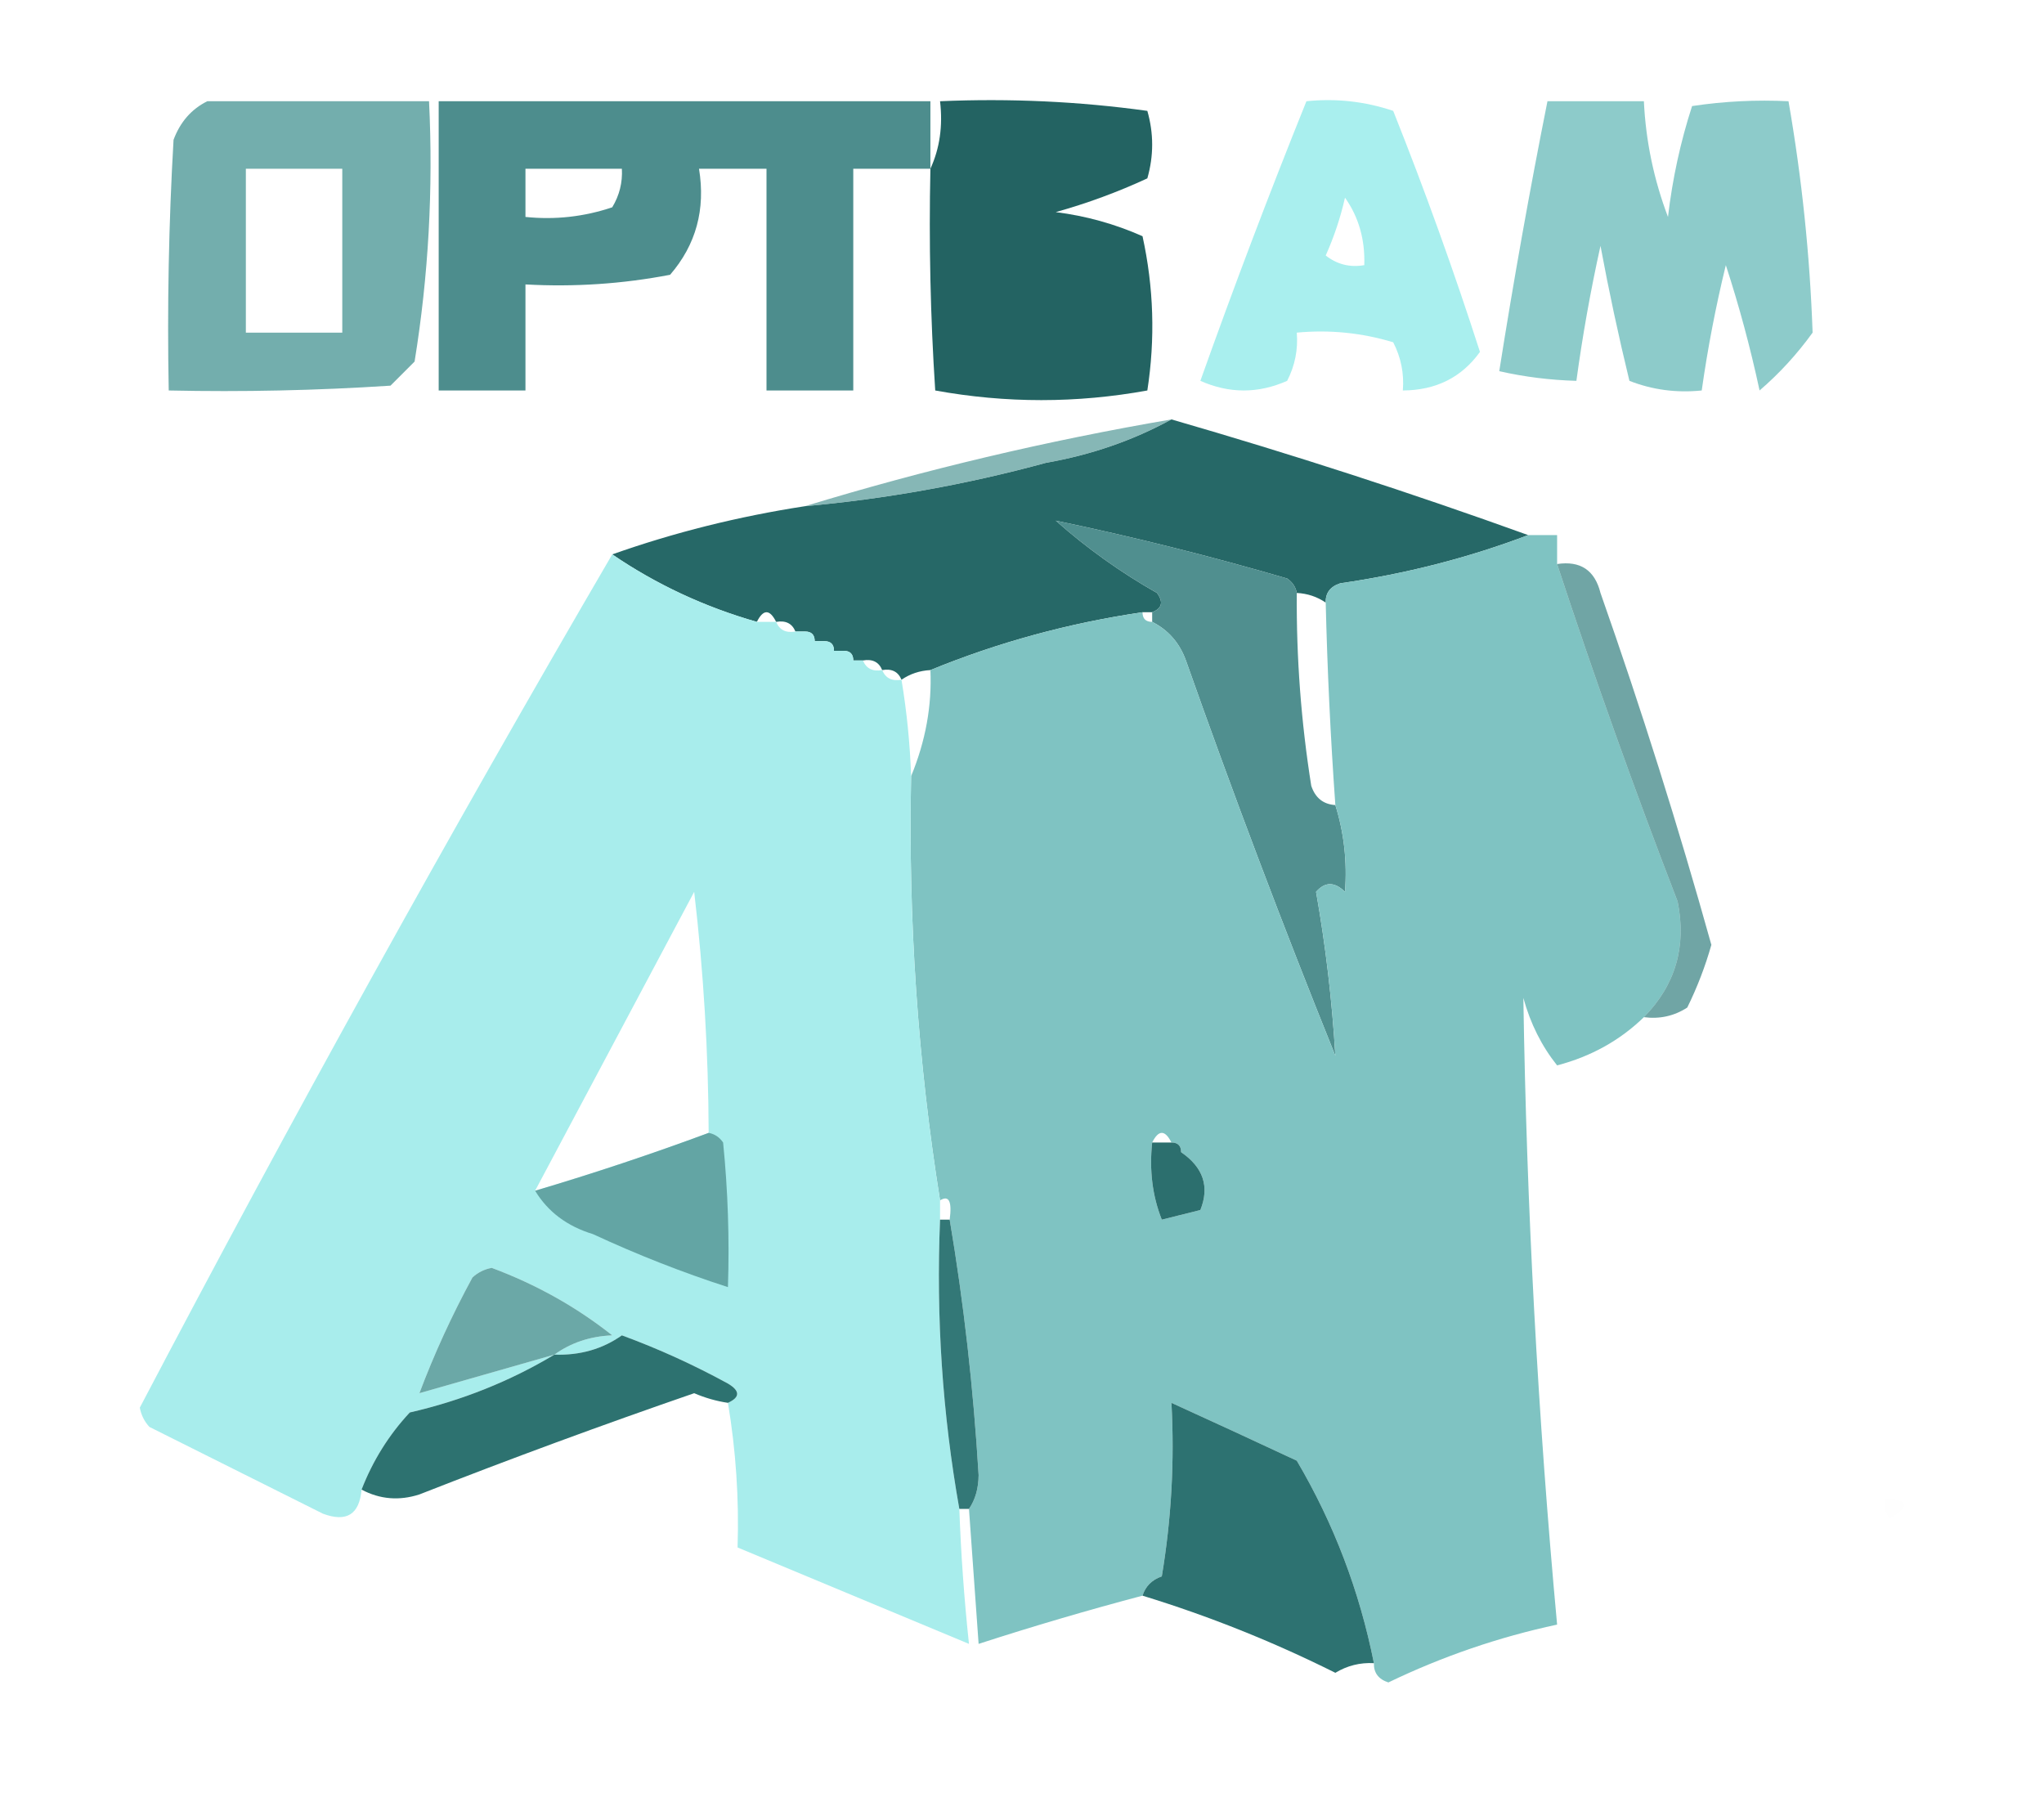
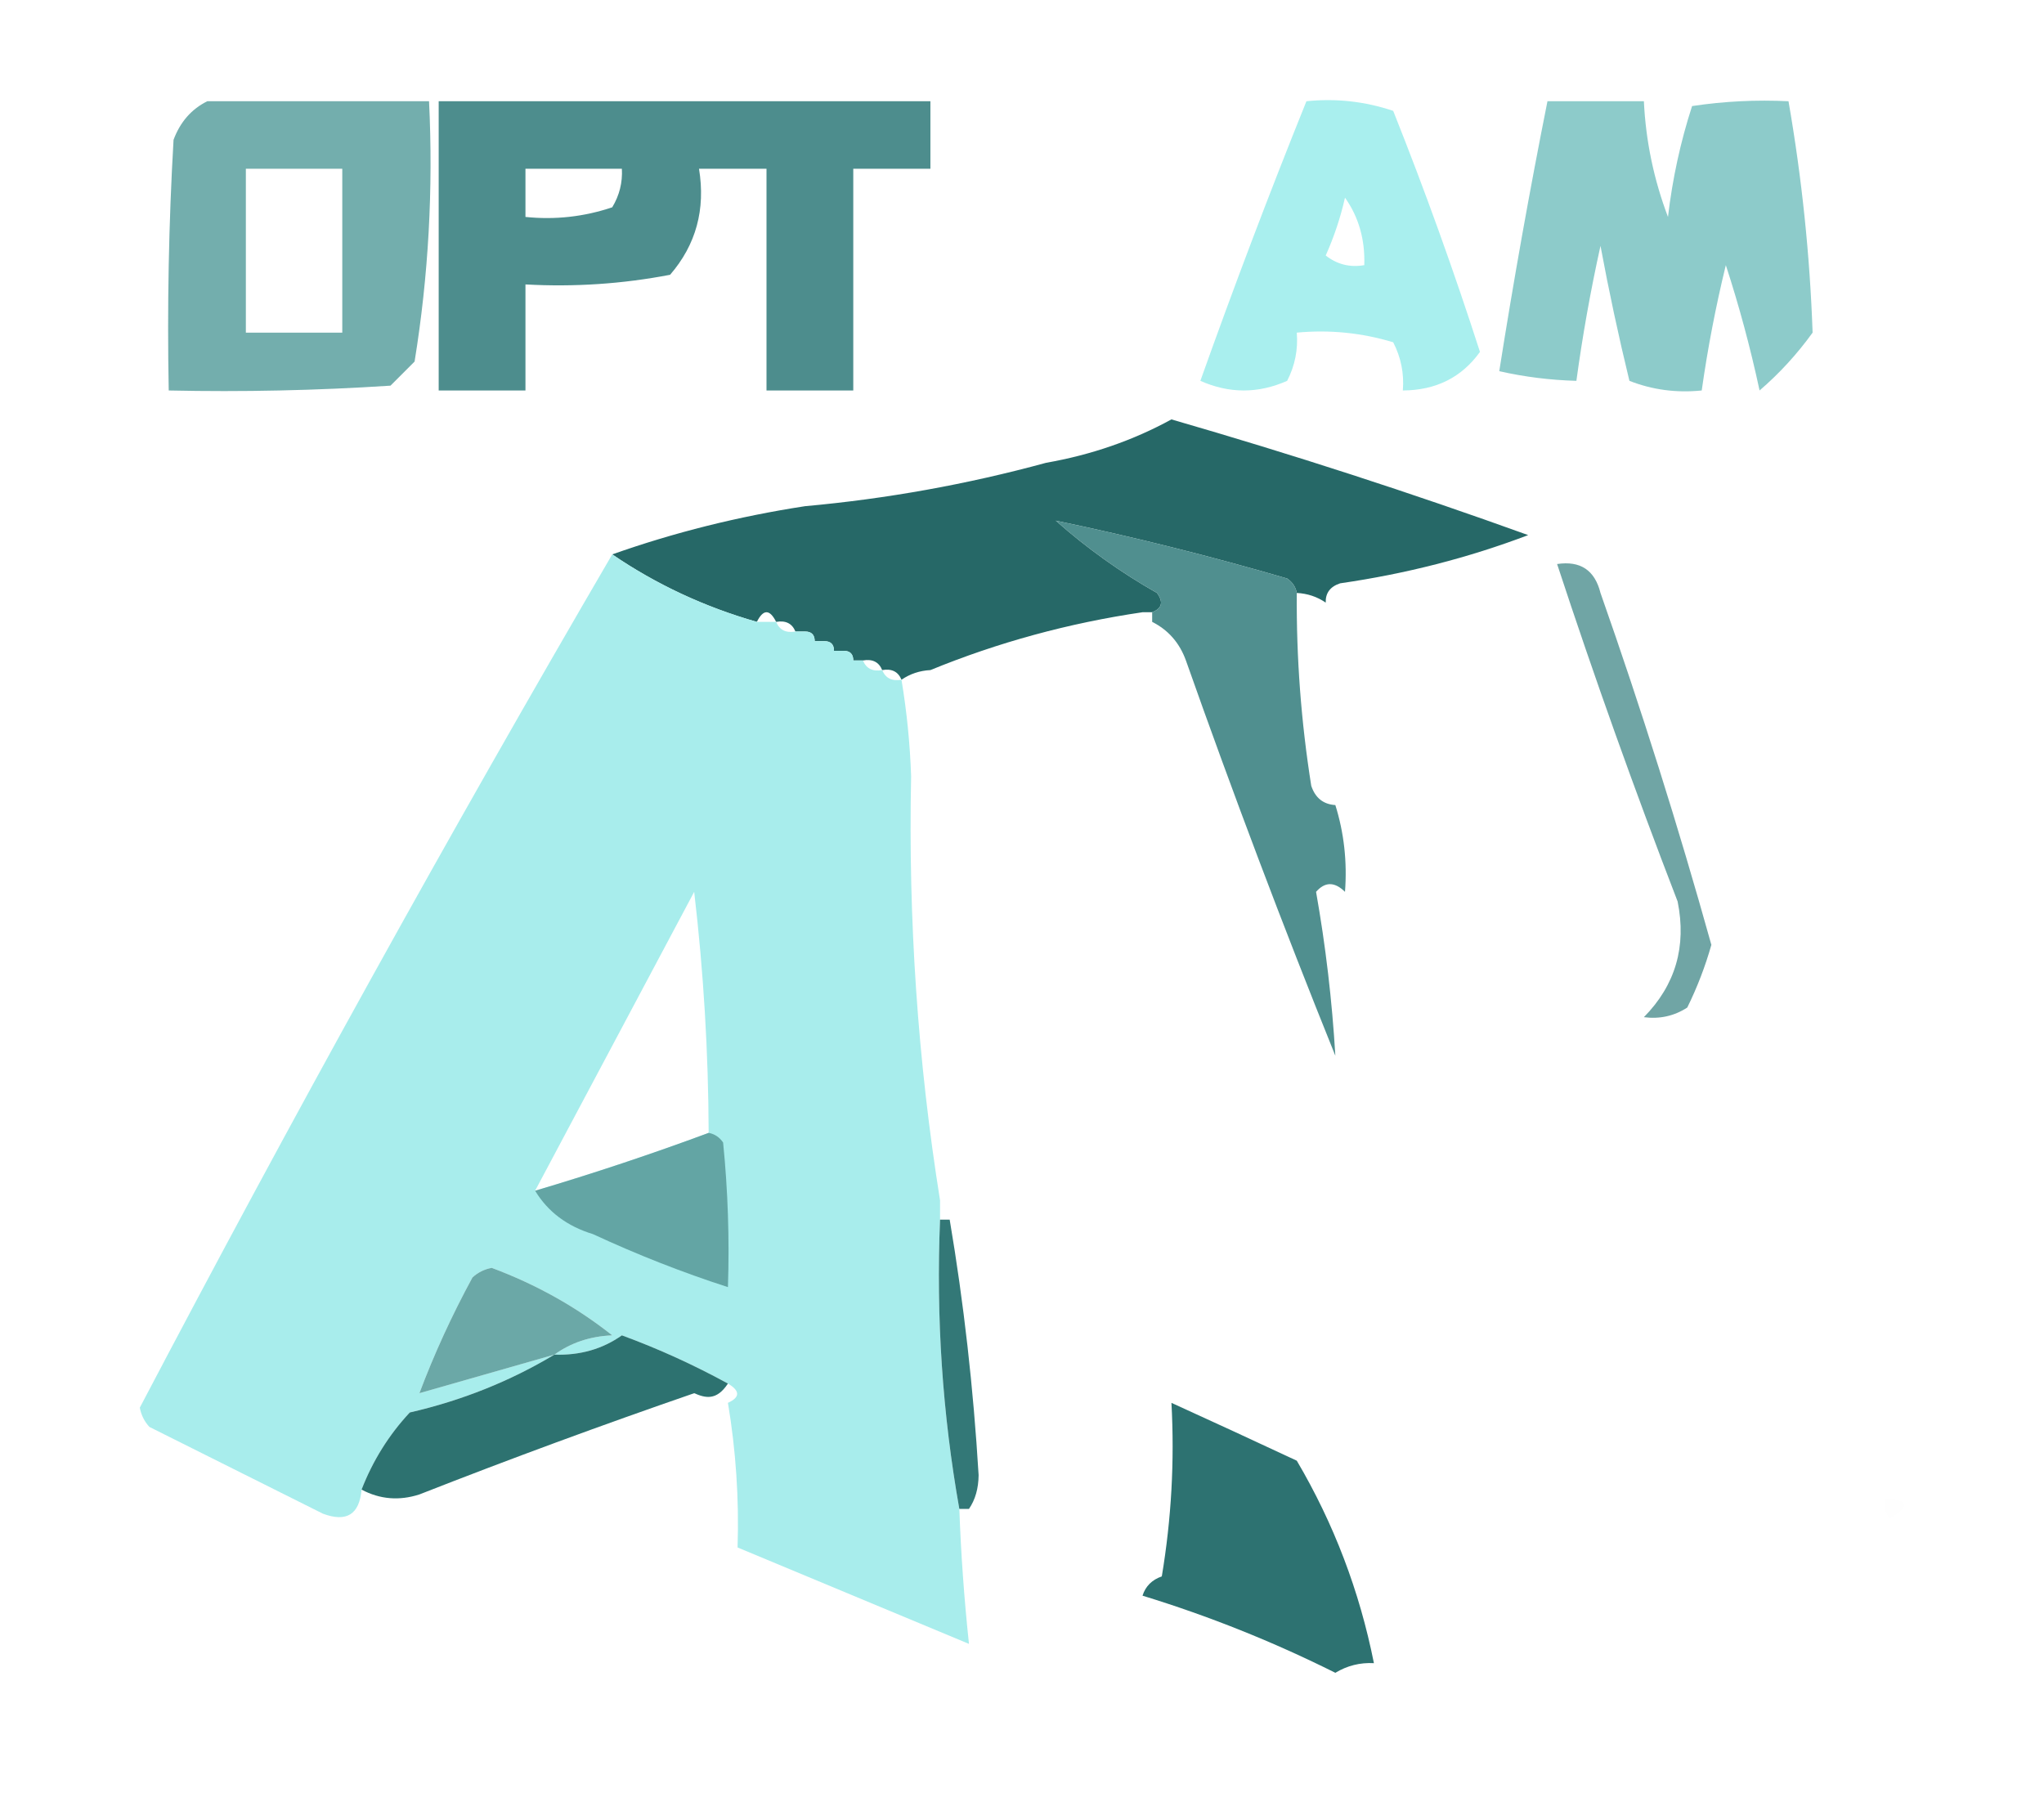
<svg xmlns="http://www.w3.org/2000/svg" version="1.1" width="212px" height="186px" style="shape-rendering:geometricPrecision; text-rendering:geometricPrecision; image-rendering:optimizeQuality; fill-rule:evenodd; clip-rule:evenodd">
  <g>
    <path style="opacity:0.907" fill="#3c8282" d="M 96.5,17.5 C 93.833,17.5 91.167,17.5 88.5,17.5C 88.5,25.167 88.5,32.833 88.5,40.5C 85.5,40.5 82.5,40.5 79.5,40.5C 79.5,32.833 79.5,25.167 79.5,17.5C 77.167,17.5 74.833,17.5 72.5,17.5C 73.192,21.721 72.192,25.387 69.5,28.5C 64.565,29.448 59.565,29.781 54.5,29.5C 54.5,33.167 54.5,36.833 54.5,40.5C 51.5,40.5 48.5,40.5 45.5,40.5C 45.5,30.5 45.5,20.5 45.5,10.5C 62.5,10.5 79.5,10.5 96.5,10.5C 96.5,12.833 96.5,15.167 96.5,17.5 Z M 54.5,17.5 C 57.833,17.5 61.167,17.5 64.5,17.5C 64.579,18.93 64.246,20.264 63.5,21.5C 60.572,22.484 57.572,22.817 54.5,22.5C 54.5,20.833 54.5,19.167 54.5,17.5 Z" />
  </g>
  <g>
    <path style="opacity:0.854" fill="#5ca09f" d="M 21.5,10.5 C 29.167,10.5 36.833,10.5 44.5,10.5C 44.943,19.608 44.443,28.608 43,37.5C 42.167,38.333 41.333,39.167 40.5,40C 32.841,40.5 25.174,40.666 17.5,40.5C 17.334,31.827 17.5,23.16 18,14.5C 18.69,12.65 19.856,11.316 21.5,10.5 Z M 25.5,17.5 C 28.833,17.5 32.167,17.5 35.5,17.5C 35.5,23.167 35.5,28.833 35.5,34.5C 32.167,34.5 28.833,34.5 25.5,34.5C 25.5,28.833 25.5,23.167 25.5,17.5 Z" />
  </g>
  <g>
-     <path style="opacity:0.959" fill="#1a5d5c" d="M 96.5,17.5 C 97.468,15.393 97.802,13.059 97.5,10.5C 104.755,10.187 111.921,10.52 119,11.5C 119.667,13.833 119.667,16.167 119,18.5C 115.945,19.914 112.778,21.081 109.5,22C 112.627,22.392 115.627,23.225 118.5,24.5C 119.663,29.802 119.829,35.136 119,40.5C 111.667,41.833 104.333,41.833 97,40.5C 96.5,32.841 96.334,25.174 96.5,17.5 Z" />
-   </g>
+     </g>
  <g>
    <path style="opacity:0.885" fill="#7fc4c3" d="M 160.5,10.5 C 163.833,10.5 167.167,10.5 170.5,10.5C 170.697,14.622 171.53,18.622 173,22.5C 173.462,18.55 174.296,14.716 175.5,11C 178.817,10.502 182.15,10.335 185.5,10.5C 186.885,18.469 187.719,26.469 188,34.5C 186.39,36.731 184.557,38.731 182.5,40.5C 181.542,36.044 180.375,31.711 179,27.5C 177.95,31.803 177.116,36.137 176.5,40.5C 173.881,40.768 171.381,40.435 169,39.5C 167.872,34.861 166.872,30.195 166,25.5C 164.971,30.144 164.138,34.81 163.5,39.5C 160.794,39.425 158.127,39.092 155.5,38.5C 156.984,29.102 158.651,19.768 160.5,10.5 Z" />
  </g>
  <g>
    <path style="opacity:0.998" fill="#a9efee" d="M 135.5,10.5 C 138.572,10.183 141.572,10.516 144.5,11.5C 147.782,19.73 150.782,28.064 153.5,36.5C 151.597,39.147 148.93,40.481 145.5,40.5C 145.643,38.738 145.309,37.071 144.5,35.5C 141.232,34.513 137.898,34.18 134.5,34.5C 134.643,36.262 134.309,37.929 133.5,39.5C 130.5,40.833 127.5,40.833 124.5,39.5C 127.979,29.727 131.645,20.06 135.5,10.5 Z M 139.5,20.5 C 140.924,22.515 141.59,24.848 141.5,27.5C 140.022,27.762 138.689,27.429 137.5,26.5C 138.372,24.55 139.039,22.55 139.5,20.5 Z" />
  </g>
  <g>
    <path style="opacity:0.965" fill="#1f6463" d="M 121.5,43.5 C 134.037,47.124 146.371,51.124 158.5,55.5C 152.306,57.851 145.806,59.518 139,60.5C 137.97,60.836 137.47,61.503 137.5,62.5C 136.609,61.89 135.609,61.557 134.5,61.5C 134.389,60.883 134.056,60.383 133.5,60C 125.494,57.665 117.494,55.665 109.5,54C 112.736,56.868 116.236,59.368 120,61.5C 120.692,62.437 120.525,63.103 119.5,63.5C 119.167,63.5 118.833,63.5 118.5,63.5C 110.848,64.625 103.515,66.625 96.5,69.5C 95.391,69.557 94.391,69.89 93.5,70.5C 93.158,69.662 92.492,69.328 91.5,69.5C 91.158,68.662 90.492,68.328 89.5,68.5C 89.167,68.5 88.833,68.5 88.5,68.5C 88.5,67.833 88.167,67.5 87.5,67.5C 87.167,67.5 86.833,67.5 86.5,67.5C 86.5,66.833 86.167,66.5 85.5,66.5C 85.167,66.5 84.833,66.5 84.5,66.5C 84.5,65.833 84.167,65.5 83.5,65.5C 83.167,65.5 82.833,65.5 82.5,65.5C 82.158,64.662 81.492,64.328 80.5,64.5C 79.833,63.167 79.167,63.167 78.5,64.5C 73.07,62.95 68.07,60.616 63.5,57.5C 69.906,55.232 76.573,53.565 83.5,52.5C 91.958,51.737 100.292,50.237 108.5,48C 113.185,47.178 117.519,45.678 121.5,43.5 Z" />
  </g>
  <g>
-     <path style="opacity:0.725" fill="#599c9b" d="M 121.5,43.5 C 117.519,45.678 113.185,47.178 108.5,48C 100.292,50.237 91.958,51.737 83.5,52.5C 95.873,48.719 108.54,45.719 121.5,43.5 Z" />
-   </g>
+     </g>
  <g>
    <path style="opacity:0.936" fill="#458888" d="M 134.5,61.5 C 134.448,68.206 134.948,74.872 136,81.5C 136.417,82.756 137.25,83.423 138.5,83.5C 139.403,86.391 139.736,89.391 139.5,92.5C 138.425,91.438 137.425,91.438 136.5,92.5C 137.495,98.114 138.162,103.78 138.5,109.5C 133.058,96.015 127.891,82.349 123,68.5C 122.34,66.676 121.173,65.343 119.5,64.5C 119.5,64.167 119.5,63.833 119.5,63.5C 120.525,63.103 120.692,62.437 120,61.5C 116.236,59.368 112.736,56.868 109.5,54C 117.494,55.665 125.494,57.665 133.5,60C 134.056,60.383 134.389,60.883 134.5,61.5 Z" />
  </g>
  <g>
-     <path style="opacity:0.982" fill="#7dc2c1" d="M 158.5,55.5 C 159.5,55.5 160.5,55.5 161.5,55.5C 161.5,56.5 161.5,57.5 161.5,58.5C 165.364,70.257 169.531,81.924 174,93.5C 174.943,98.165 173.777,102.165 170.5,105.5C 168.015,107.913 165.015,109.58 161.5,110.5C 159.894,108.488 158.727,106.155 158,103.5C 158.336,125.204 159.503,146.871 161.5,168.5C 155.441,169.798 149.607,171.798 144,174.5C 142.97,174.164 142.47,173.497 142.5,172.5C 141.009,165.022 138.342,158.022 134.5,151.5C 131.342,142.68 128.008,134.013 124.5,125.5C 125.472,123.08 124.805,121.08 122.5,119.5C 122.5,118.833 122.167,118.5 121.5,118.5C 120.833,117.167 120.167,117.167 119.5,118.5C 119.194,121.385 119.527,124.052 120.5,126.5C 120.653,132.845 120.986,139.178 121.5,145.5C 121.829,151.537 121.496,157.537 120.5,163.5C 119.478,163.855 118.811,164.522 118.5,165.5C 112.788,167.011 107.121,168.678 101.5,170.5C 101.167,165.833 100.833,161.167 100.5,156.5C 101.152,155.551 101.486,154.385 101.5,153C 100.96,143.968 99.96,135.134 98.5,126.5C 98.754,124.599 98.42,123.933 97.5,124.5C 95.192,110.071 94.192,95.404 94.5,80.5C 95.999,76.869 96.665,73.202 96.5,69.5C 103.515,66.625 110.848,64.625 118.5,63.5C 118.5,64.167 118.833,64.5 119.5,64.5C 121.173,65.343 122.34,66.676 123,68.5C 127.891,82.349 133.058,96.015 138.5,109.5C 139.867,116.169 140.533,116.002 140.5,109C 139.835,103.518 139.502,98.018 139.5,92.5C 139.736,89.391 139.403,86.391 138.5,83.5C 138.001,76.51 137.668,69.51 137.5,62.5C 137.47,61.503 137.97,60.836 139,60.5C 145.806,59.518 152.306,57.851 158.5,55.5 Z M 139.5,92.5 C 139.502,98.018 139.835,103.518 140.5,109C 140.533,116.002 139.867,116.169 138.5,109.5C 138.162,103.78 137.495,98.114 136.5,92.5C 137.425,91.438 138.425,91.438 139.5,92.5 Z M 124.5,125.5 C 128.008,134.013 131.342,142.68 134.5,151.5C 130.147,149.464 125.814,147.464 121.5,145.5C 120.986,139.178 120.653,132.845 120.5,126.5C 121.833,126.167 123.167,125.833 124.5,125.5 Z" />
-   </g>
+     </g>
  <g>
    <path style="opacity:1" fill="#a8edec" d="M 63.5,57.5 C 68.07,60.616 73.07,62.95 78.5,64.5C 79.167,64.5 79.833,64.5 80.5,64.5C 80.842,65.338 81.508,65.672 82.5,65.5C 82.833,65.5 83.167,65.5 83.5,65.5C 84.167,65.5 84.5,65.833 84.5,66.5C 84.833,66.5 85.167,66.5 85.5,66.5C 86.167,66.5 86.5,66.833 86.5,67.5C 86.833,67.5 87.167,67.5 87.5,67.5C 88.167,67.5 88.5,67.833 88.5,68.5C 88.833,68.5 89.167,68.5 89.5,68.5C 89.842,69.338 90.508,69.672 91.5,69.5C 91.842,70.338 92.508,70.672 93.5,70.5C 94.051,73.807 94.384,77.14 94.5,80.5C 94.192,95.404 95.192,110.071 97.5,124.5C 97.5,125.167 97.5,125.833 97.5,126.5C 97.081,136.63 97.747,146.63 99.5,156.5C 99.669,161.181 100.002,165.848 100.5,170.5C 92.5,167.167 84.5,163.833 76.5,160.5C 76.662,155.453 76.329,150.453 75.5,145.5C 76.773,144.923 76.773,144.257 75.5,143.5C 71.926,141.545 68.26,139.878 64.5,138.5C 64.167,138.5 63.833,138.5 63.5,138.5C 59.784,135.554 55.618,133.221 51,131.5C 50.228,131.645 49.561,131.978 49,132.5C 46.858,136.444 45.025,140.444 43.5,144.5C 43.167,145.167 42.833,145.833 42.5,146.5C 40.336,148.822 38.669,151.489 37.5,154.5C 37.278,157.076 35.945,157.91 33.5,157C 27.5,154 21.5,151 15.5,148C 14.978,147.439 14.645,146.772 14.5,146C 30.22,116.051 46.553,86.551 63.5,57.5 Z M 73.5,117.5 C 67.579,119.696 61.579,121.696 55.5,123.5C 60.975,113.22 66.475,102.887 72,92.5C 72.974,100.807 73.474,109.141 73.5,117.5 Z M 63.5,138.5 C 63.833,138.5 64.167,138.5 64.5,138.5C 62.486,139.924 60.152,140.59 57.5,140.5C 59.214,139.262 61.214,138.595 63.5,138.5 Z M 57.5,140.5 C 52.895,143.262 47.895,145.262 42.5,146.5C 42.833,145.833 43.167,145.167 43.5,144.5C 48.167,143.167 52.833,141.833 57.5,140.5 Z" />
  </g>
  <g>
    <path style="opacity:0.755" fill="#438888" d="M 161.5,58.5 C 163.911,58.137 165.411,59.137 166,61.5C 170.239,73.549 174.072,85.716 177.5,98C 176.863,100.245 176.03,102.412 175,104.5C 173.644,105.38 172.144,105.714 170.5,105.5C 173.777,102.165 174.943,98.165 174,93.5C 169.531,81.924 165.364,70.257 161.5,58.5 Z" />
  </g>
  <g>
    <path style="opacity:0.939" fill="#5fa1a0" d="M 73.5,117.5 C 74.117,117.611 74.617,117.944 75,118.5C 75.499,123.489 75.666,128.489 75.5,133.5C 70.753,131.963 66.087,130.13 61.5,128C 58.823,127.186 56.823,125.686 55.5,123.5C 61.579,121.696 67.579,119.696 73.5,117.5 Z" />
  </g>
  <g>
-     <path style="opacity:0.999" fill="#2c6f6e" d="M 119.5,118.5 C 120.167,118.5 120.833,118.5 121.5,118.5C 122.167,118.5 122.5,118.833 122.5,119.5C 124.805,121.08 125.472,123.08 124.5,125.5C 123.167,125.833 121.833,126.167 120.5,126.5C 119.527,124.052 119.194,121.385 119.5,118.5 Z" />
-   </g>
+     </g>
  <g>
    <path style="opacity:0.908" fill="#5da09f" d="M 63.5,138.5 C 61.214,138.595 59.214,139.262 57.5,140.5C 52.833,141.833 48.167,143.167 43.5,144.5C 45.025,140.444 46.858,136.444 49,132.5C 49.561,131.978 50.228,131.645 51,131.5C 55.618,133.221 59.784,135.554 63.5,138.5 Z" />
  </g>
  <g>
    <path style="opacity:0.998" fill="#337877" d="M 97.5,126.5 C 97.833,126.5 98.167,126.5 98.5,126.5C 99.96,135.134 100.96,143.968 101.5,153C 101.486,154.385 101.152,155.551 100.5,156.5C 100.167,156.5 99.833,156.5 99.5,156.5C 97.747,146.63 97.081,136.63 97.5,126.5 Z" />
  </g>
  <g>
-     <path style="opacity:0.997" fill="#2d7270" d="M 64.5,138.5 C 68.26,139.878 71.926,141.545 75.5,143.5C 76.773,144.257 76.773,144.923 75.5,145.5C 74.305,145.322 73.138,144.989 72,144.5C 62.423,147.803 52.923,151.303 43.5,155C 41.402,155.678 39.402,155.511 37.5,154.5C 38.669,151.489 40.336,148.822 42.5,146.5C 47.895,145.262 52.895,143.262 57.5,140.5C 60.152,140.59 62.486,139.924 64.5,138.5 Z" />
+     <path style="opacity:0.997" fill="#2d7270" d="M 64.5,138.5 C 68.26,139.878 71.926,141.545 75.5,143.5C 74.305,145.322 73.138,144.989 72,144.5C 62.423,147.803 52.923,151.303 43.5,155C 41.402,155.678 39.402,155.511 37.5,154.5C 38.669,151.489 40.336,148.822 42.5,146.5C 47.895,145.262 52.895,143.262 57.5,140.5C 60.152,140.59 62.486,139.924 64.5,138.5 Z" />
  </g>
  <g>
    <path style="opacity:1" fill="#2d7271" d="M 121.5,145.5 C 125.814,147.464 130.147,149.464 134.5,151.5C 138.342,158.022 141.009,165.022 142.5,172.5C 141.07,172.421 139.736,172.754 138.5,173.5C 132.057,170.279 125.39,167.612 118.5,165.5C 118.811,164.522 119.478,163.855 120.5,163.5C 121.496,157.537 121.829,151.537 121.5,145.5 Z" />
  </g>
  <g>
    <path style="opacity:0.004" fill="#999999" d="M 195.5,155.5 C 198.001,155.511 198.168,156.178 196,157.5C 195.536,156.906 195.369,156.239 195.5,155.5 Z" />
  </g>
</svg>